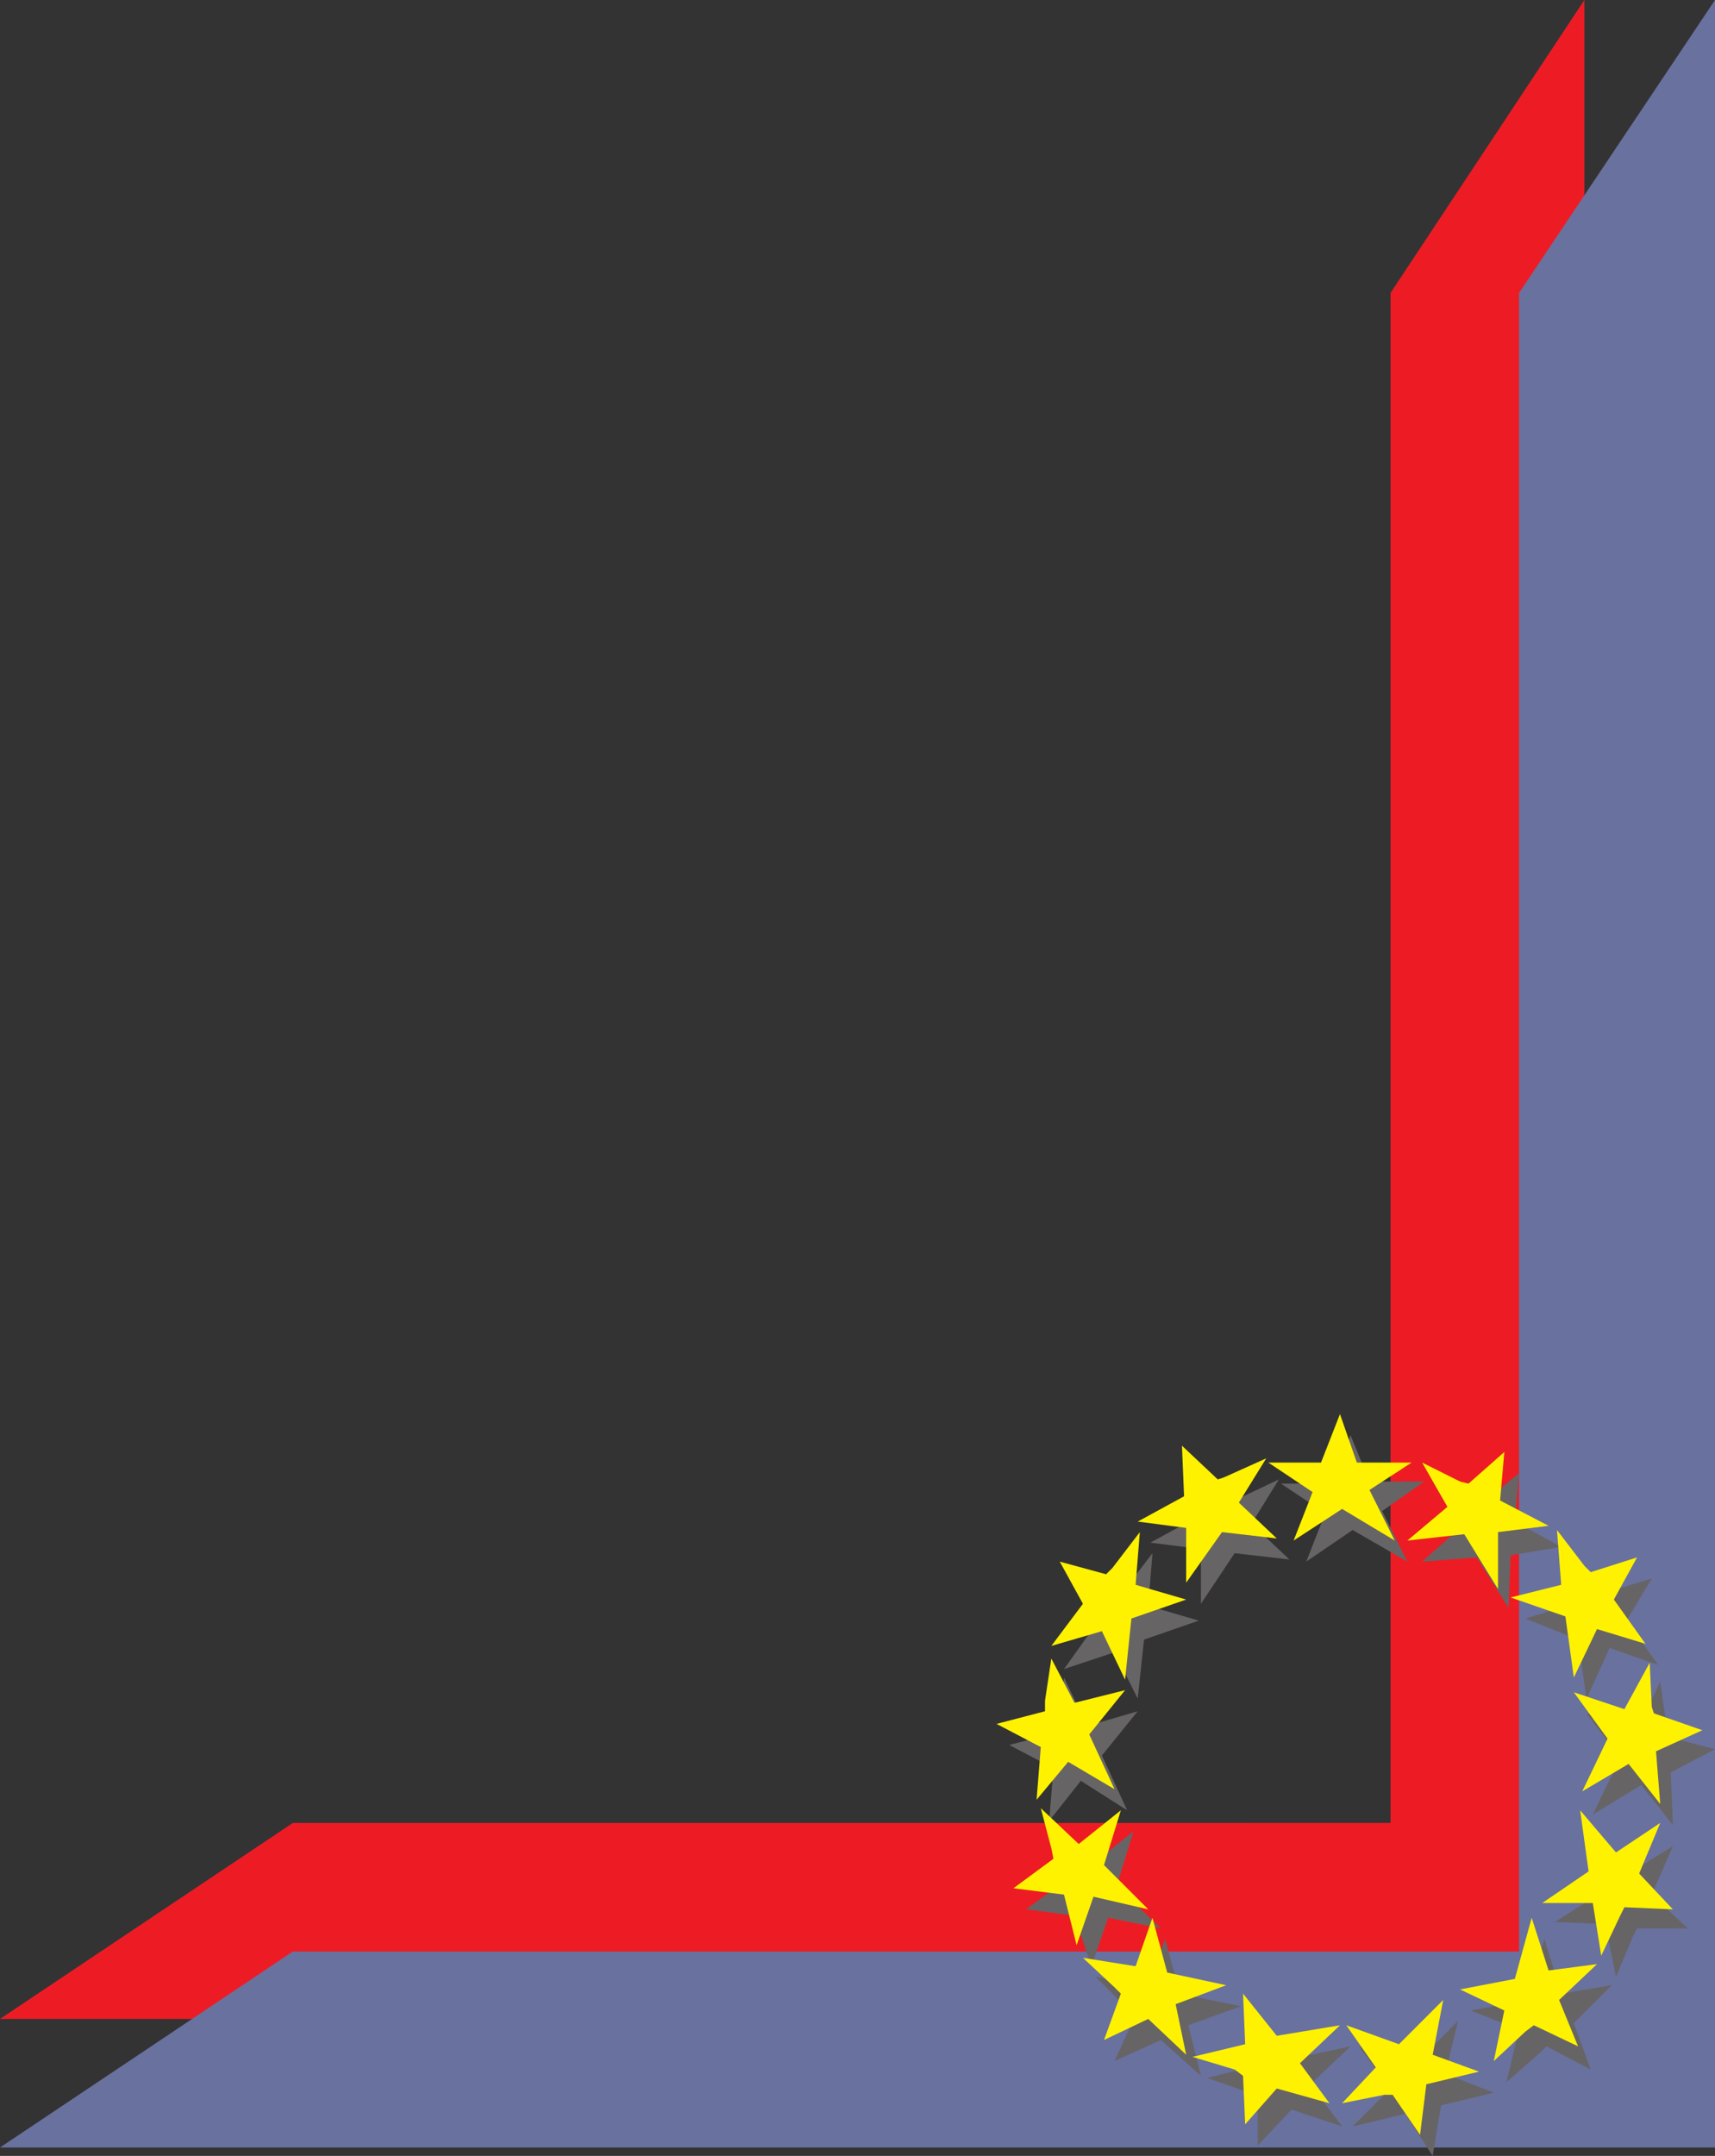
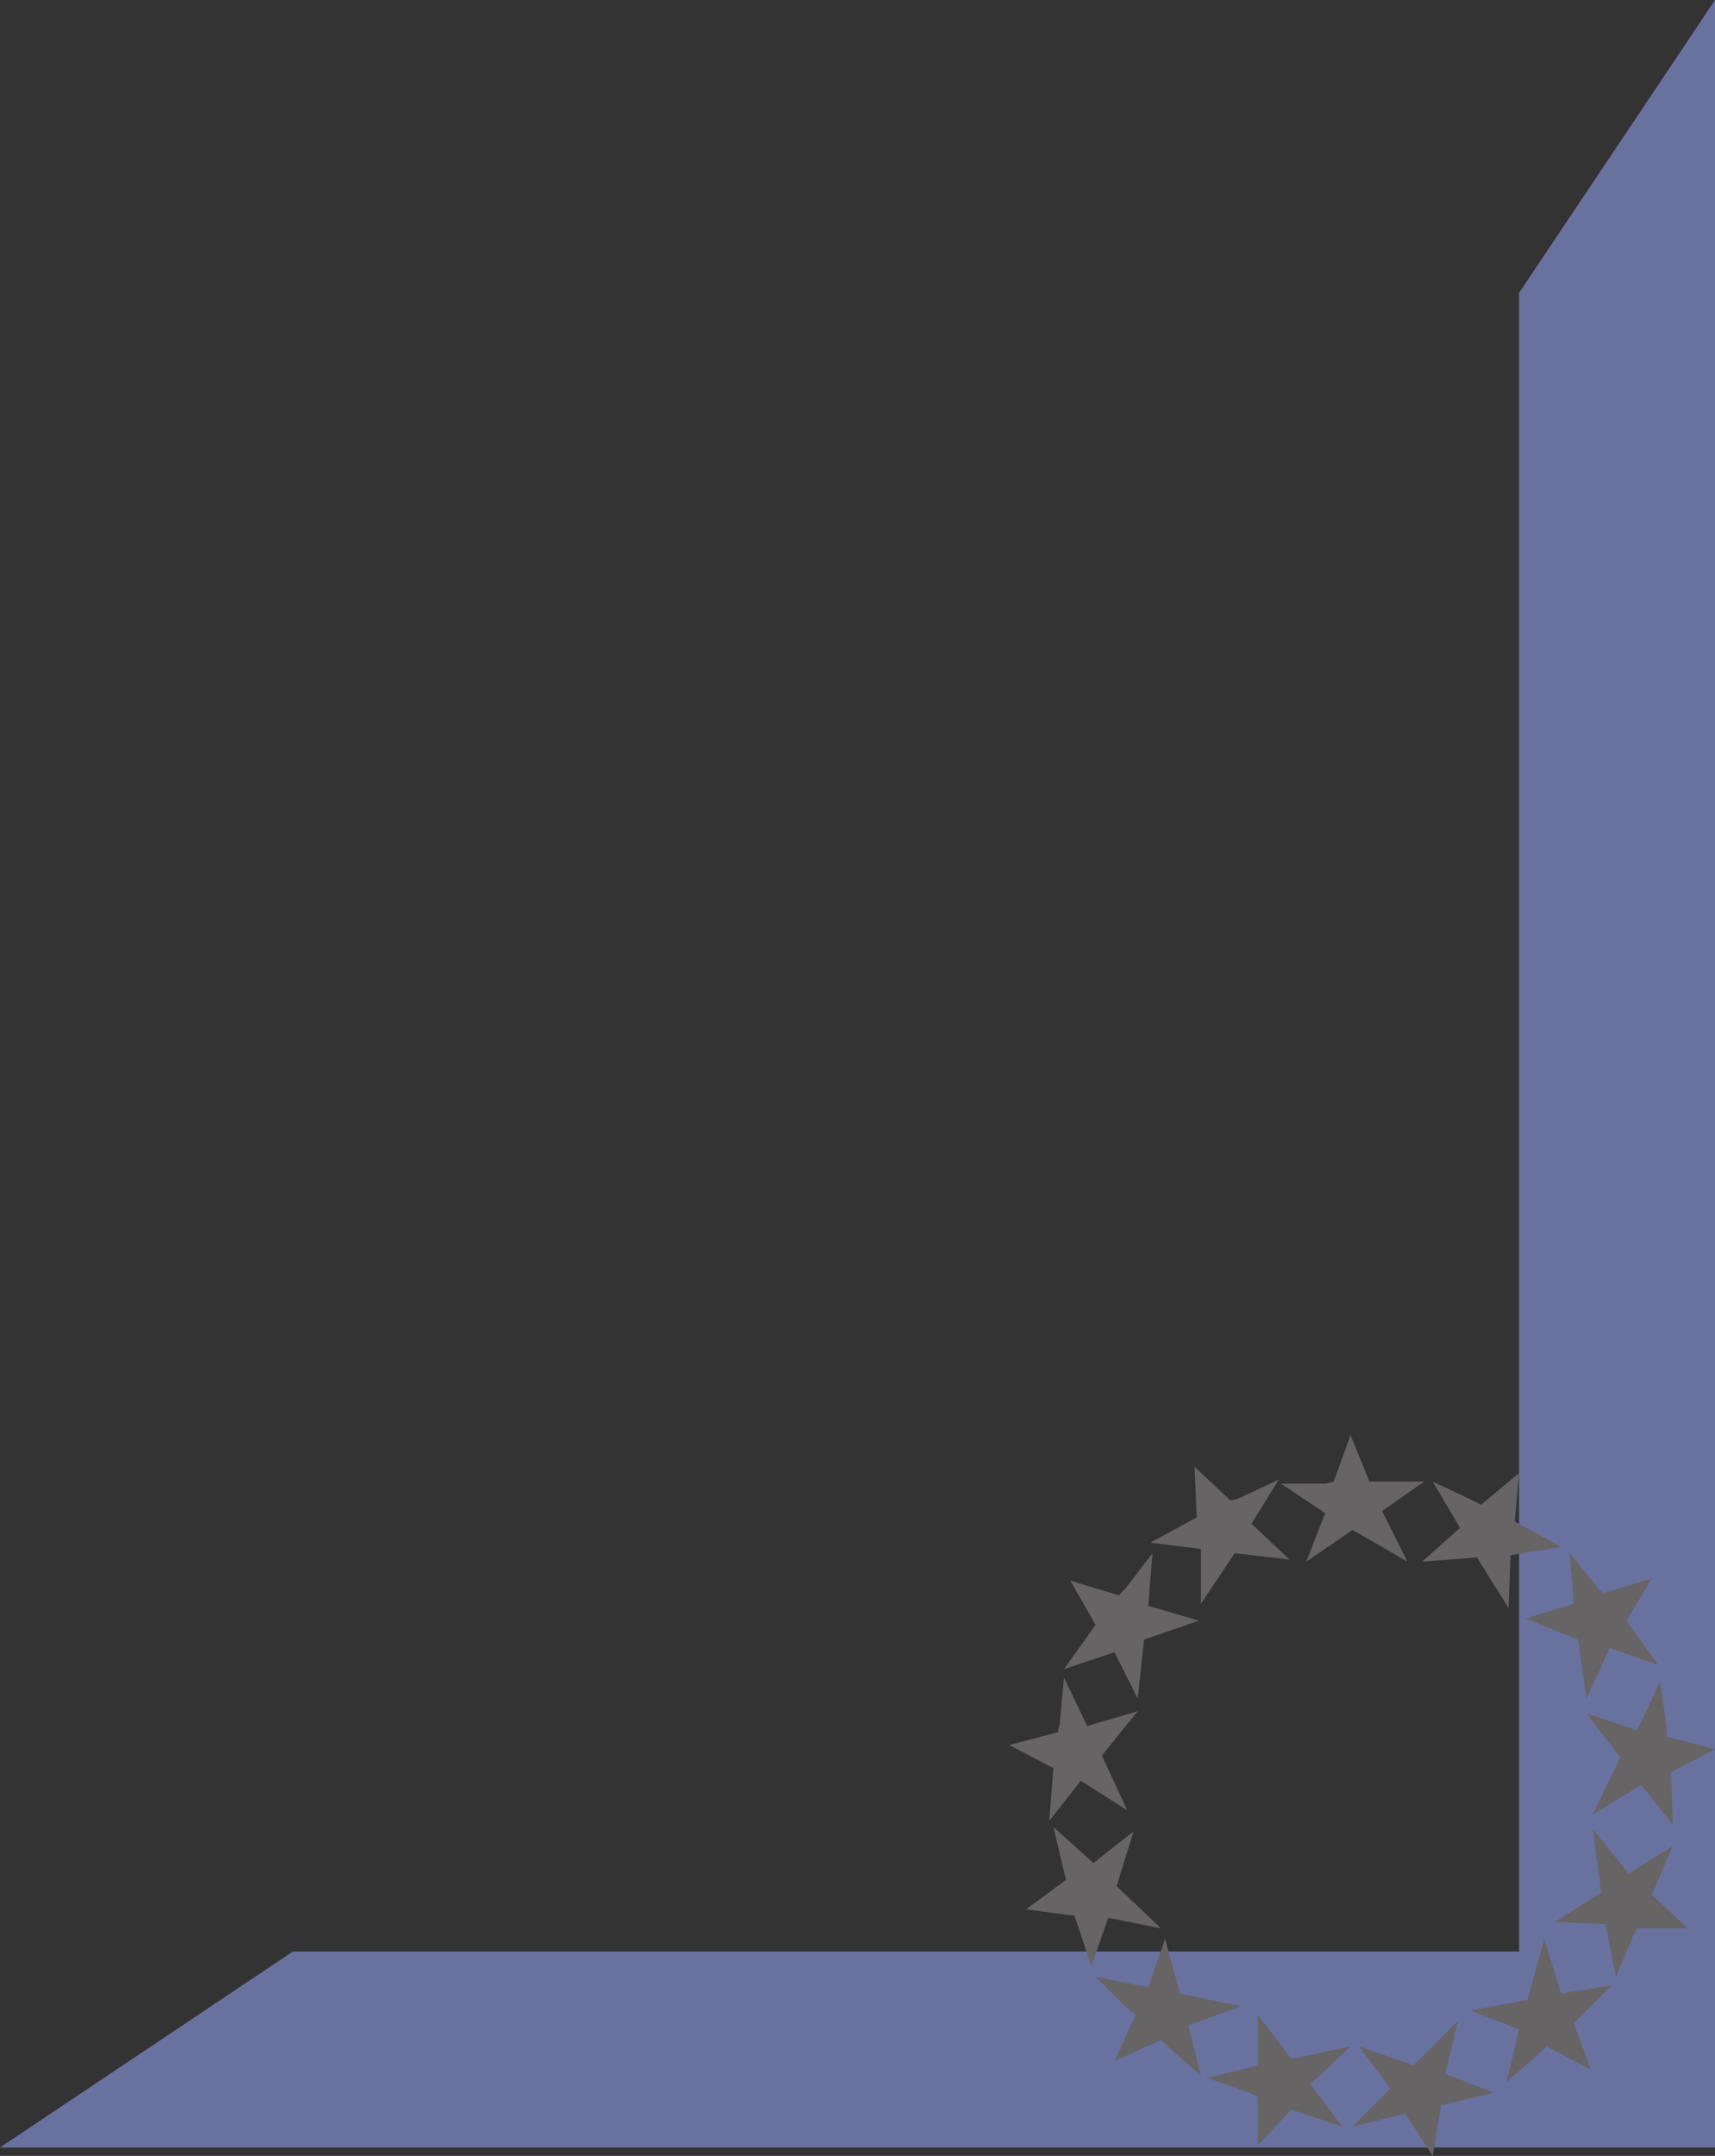
<svg xmlns="http://www.w3.org/2000/svg" width="610.5" height="767.25">
  <rect width="100%" height="100%" fill="#333333" stroke="none" />
-   <path fill="#ed1c24" fill-rule="evenodd" d="m0 718.5 104.25-69.75H495v-544.5L564 0v718.5H0" />
  <path fill="#69719f" fill-rule="evenodd" d="M609.75 764.25H0l104.25-69.75h436.5V104.25L610.5 0v764.25h-.75" />
  <path fill="#676465" fill-rule="evenodd" d="m474.75 527.25 6-16.5 6.75 16.5H507l-15 10.5 9 18-19.5-11.25-16.5 11.25 6.75-17.25L456 528h15.75l3-.75m52.5 8.25 13.5-11.25-1.5 17.25 16.5 9-18 3-.75 18.75-11.25-18-19.5 1.5 13.5-12-9.75-16.5 14.25 6.75 3 1.5m43.5 31.5 17.25-5.25-9 15 11.25 15.75-17.25-6-8.25 18-3-21L543 576l17.25-5.25-1.5-18 9.75 12 2.25 2.25m22.5 51 17.25 4.5-15.75 8.25.75 18.75-11.25-14.25-17.25 10.5 9.75-20.25-12-15.75 18 6L591 598.5l2.25 15.75V618m-10.5 68.25h18l-12.75-12 7.5-17.25-15.75 9.75L567 651l3 22.5-16.5 10.5 18 .75 3.75 18.75 6-14.25 1.5-3m-32.25 42 15.75 8.25-6-16.5 13.5-13.5-18 3-6-19.5-6 21.75-20.25 3.75 17.25 6.75-4.5 18.75 12-10.5 2.25-2.25m-50.25 24 9.75 15 3-18 18.75-4.5L514.5 738l4.5-18.75L503.25 735l-19.5-6.75 11.25 15-13.5 13.5 15.75-3.75 3-.75m-52.5-6v17.25l12-12.75 18 6-11.25-15 14.25-13.5-21 4.5-12-15.75v18l-18 4.5 15 5.25 3 1.5M404.25 717l-7.5 16.5 16.5-7.5 14.25 12.75-4.5-18 18.75-6.75-21.75-4.5-5.25-19.5-6 17.25L390 703.5l11.25 11.25 3 2.25m-24.75-48-14.25 10.5 17.25 2.25 6 18 6-17.25 18.75 3.75-15.75-15 6-19.5L389.25 663 375 650.25l3.75 15.75.75 3m-3-52.5-17.25 4.5 15.75 8.25-1.5 18.75 11.25-14.25 16.5 10.5-9-19.5L405 609l-18 5.25-8.25-17.25-1.5 16.5-.75 3m21.75-48.75L381 562.5l9 15.75L378.75 594l18-6 8.25 16.5 2.25-21 19.5-6.75-18-5.25 1.5-18.75-9.75 12.75-2.25 2.25M438 534l-12.75-12 .75 18-16.5 9 18 2.25v19.5l12-18L459 555l-13.5-12.75 9.75-15.75-14.25 6.75-3 .75" />
-   <path fill="#fff200" fill-rule="evenodd" d="m470.25 520.5 6.75-17.25 6 17.25h19.5l-15 9.75 9 18L477.75 537l-17.25 11.25 6.75-17.25-15.75-10.5h18.75m52.5 7.5 12.75-11.25L534 534l17.25 9-18 2.25v20.25l-12-19.5-20.25 2.25 14.25-12-9-15.75 13.5 6.75 3 .75m43.5 31.5 16.5-5.25-8.25 15L585.75 585l-17.25-5.25-8.25 17.25-3-21.75-19.5-6.75 18-4.5-1.5-19.5 9.75 12.75 2.25 2.25m22.5 50.25 17.25 6-16.5 7.5L591 642l-11.25-14.25-16.5 9.75 9-18.75-12-16.5 18 6 9-16.5.75 15.75.75 2.25m-10.5 69 17.25.75-12-12.75 7.5-18-15.75 10.5-12.75-15 3 21.75-16.5 11.25h18l3 18.75 6.75-14.25 1.5-3m-32.25 42 15.75 7.5-6.75-16.5L568.5 699l-17.25 2.25-6-18.75-6 21.75-19.5 3.75 15.75 7.5-3.75 18L543 723l3-2.25m-50.25 24.75 9.75 14.25 2.25-18 18.75-4.5-16.5-6 3.75-19.5L498 727.5l-18.75-6.75 10.5 15-12 12.75 15-3h3m-53.25-6.75.75 17.25 11.25-12.75 18.75 5.25-10.5-14.25 14.25-13.5-22.5 3.75-12-15 .75 18-18.75 4.5 15 4.5 3 2.25M399 709.5l-6 16.5 15.75-7.5 13.5 12.75-3.75-18 18-6.75-21-4.5-5.25-19.5-6 17.25-18.75-3 11.25 10.5 2.25 2.25m-24-48L360.75 672l18 2.25 4.5 18 6-17.25 19.5 4.5L393 663.75l6-19.5-15 12-13.5-12.75 3.75 14.25.75 3.75m-3-52.5-17.25 4.5 15.75 8.25-1.5 18.75 11.25-13.5 16.5 9.75-9-19.5 12.75-15.75-18 4.5-8.25-15.75-2.25 15V609m21.75-48.75-16.5-4.5 8.25 15-11.25 15 18-5.25 8.25 17.25 2.25-21.75 19.5-6.75-18-5.25 1.5-18.75L396 558l-2.25 2.25m39.75-33.75-12.75-12 .75 18-16.5 9 17.25 2.25v19.5l12.75-18 19.5 2.25-13.5-12.75 9.75-15.75-15 6.75-2.25.75" />
</svg>